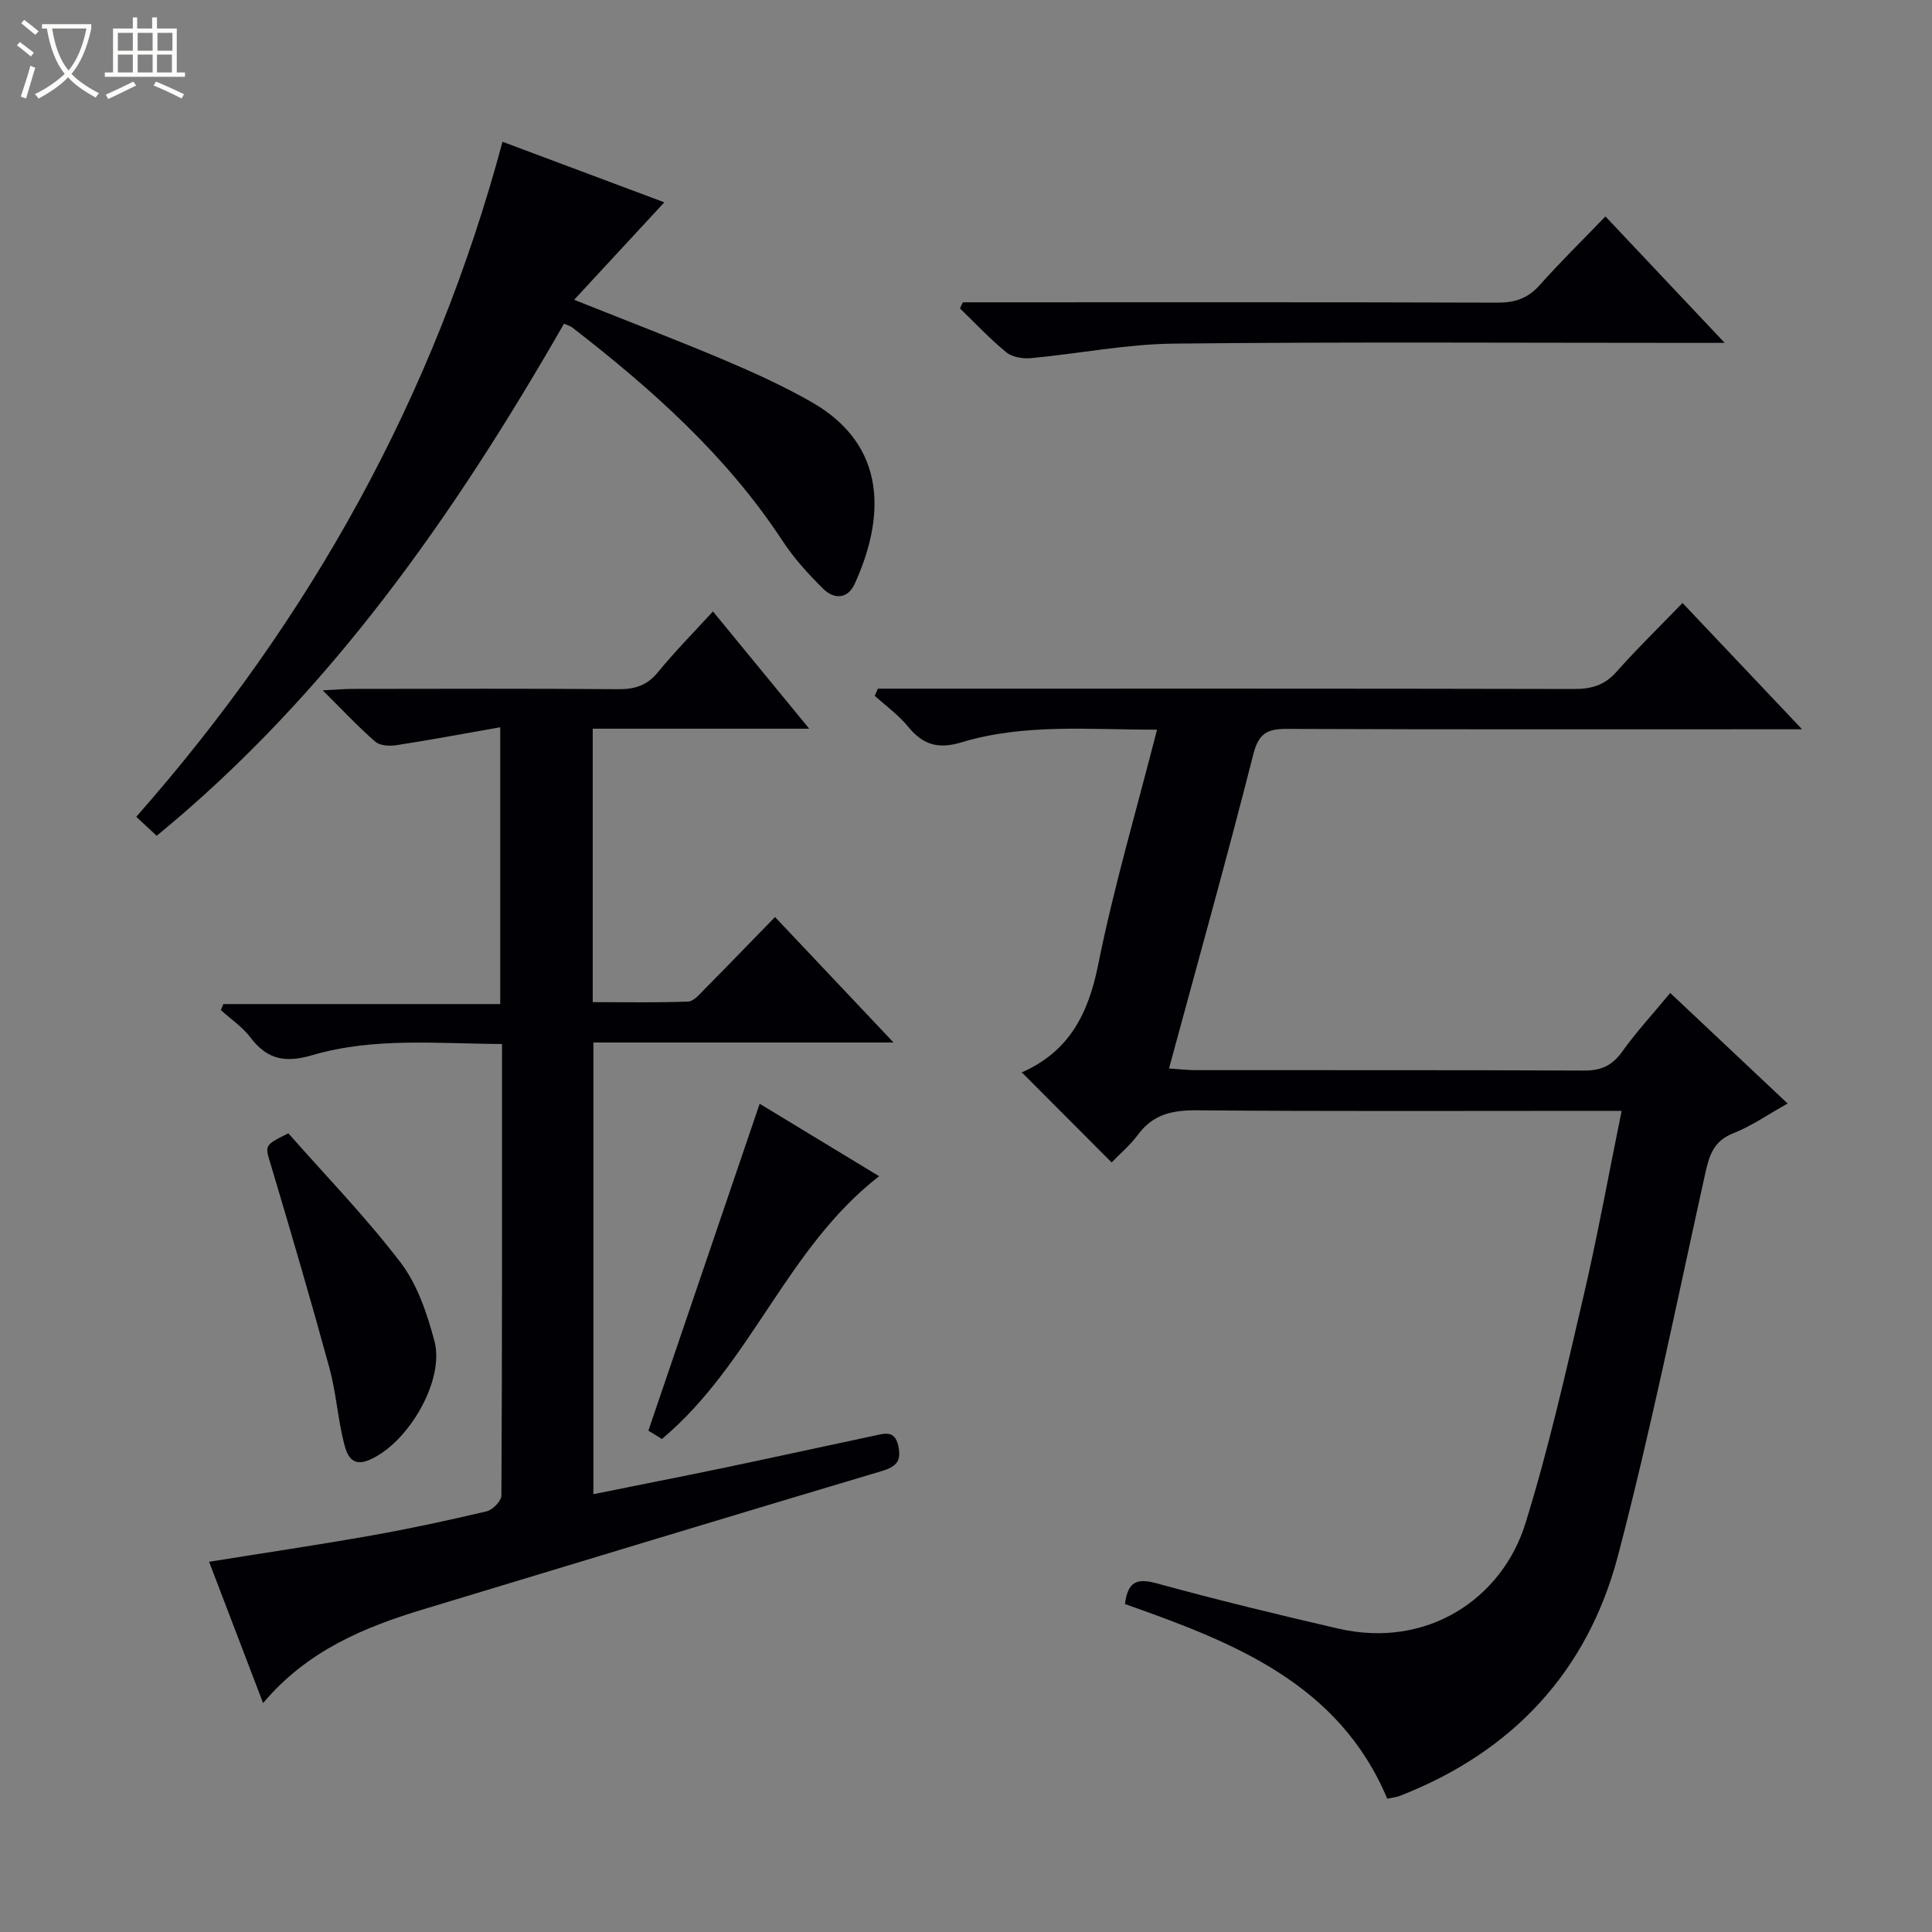
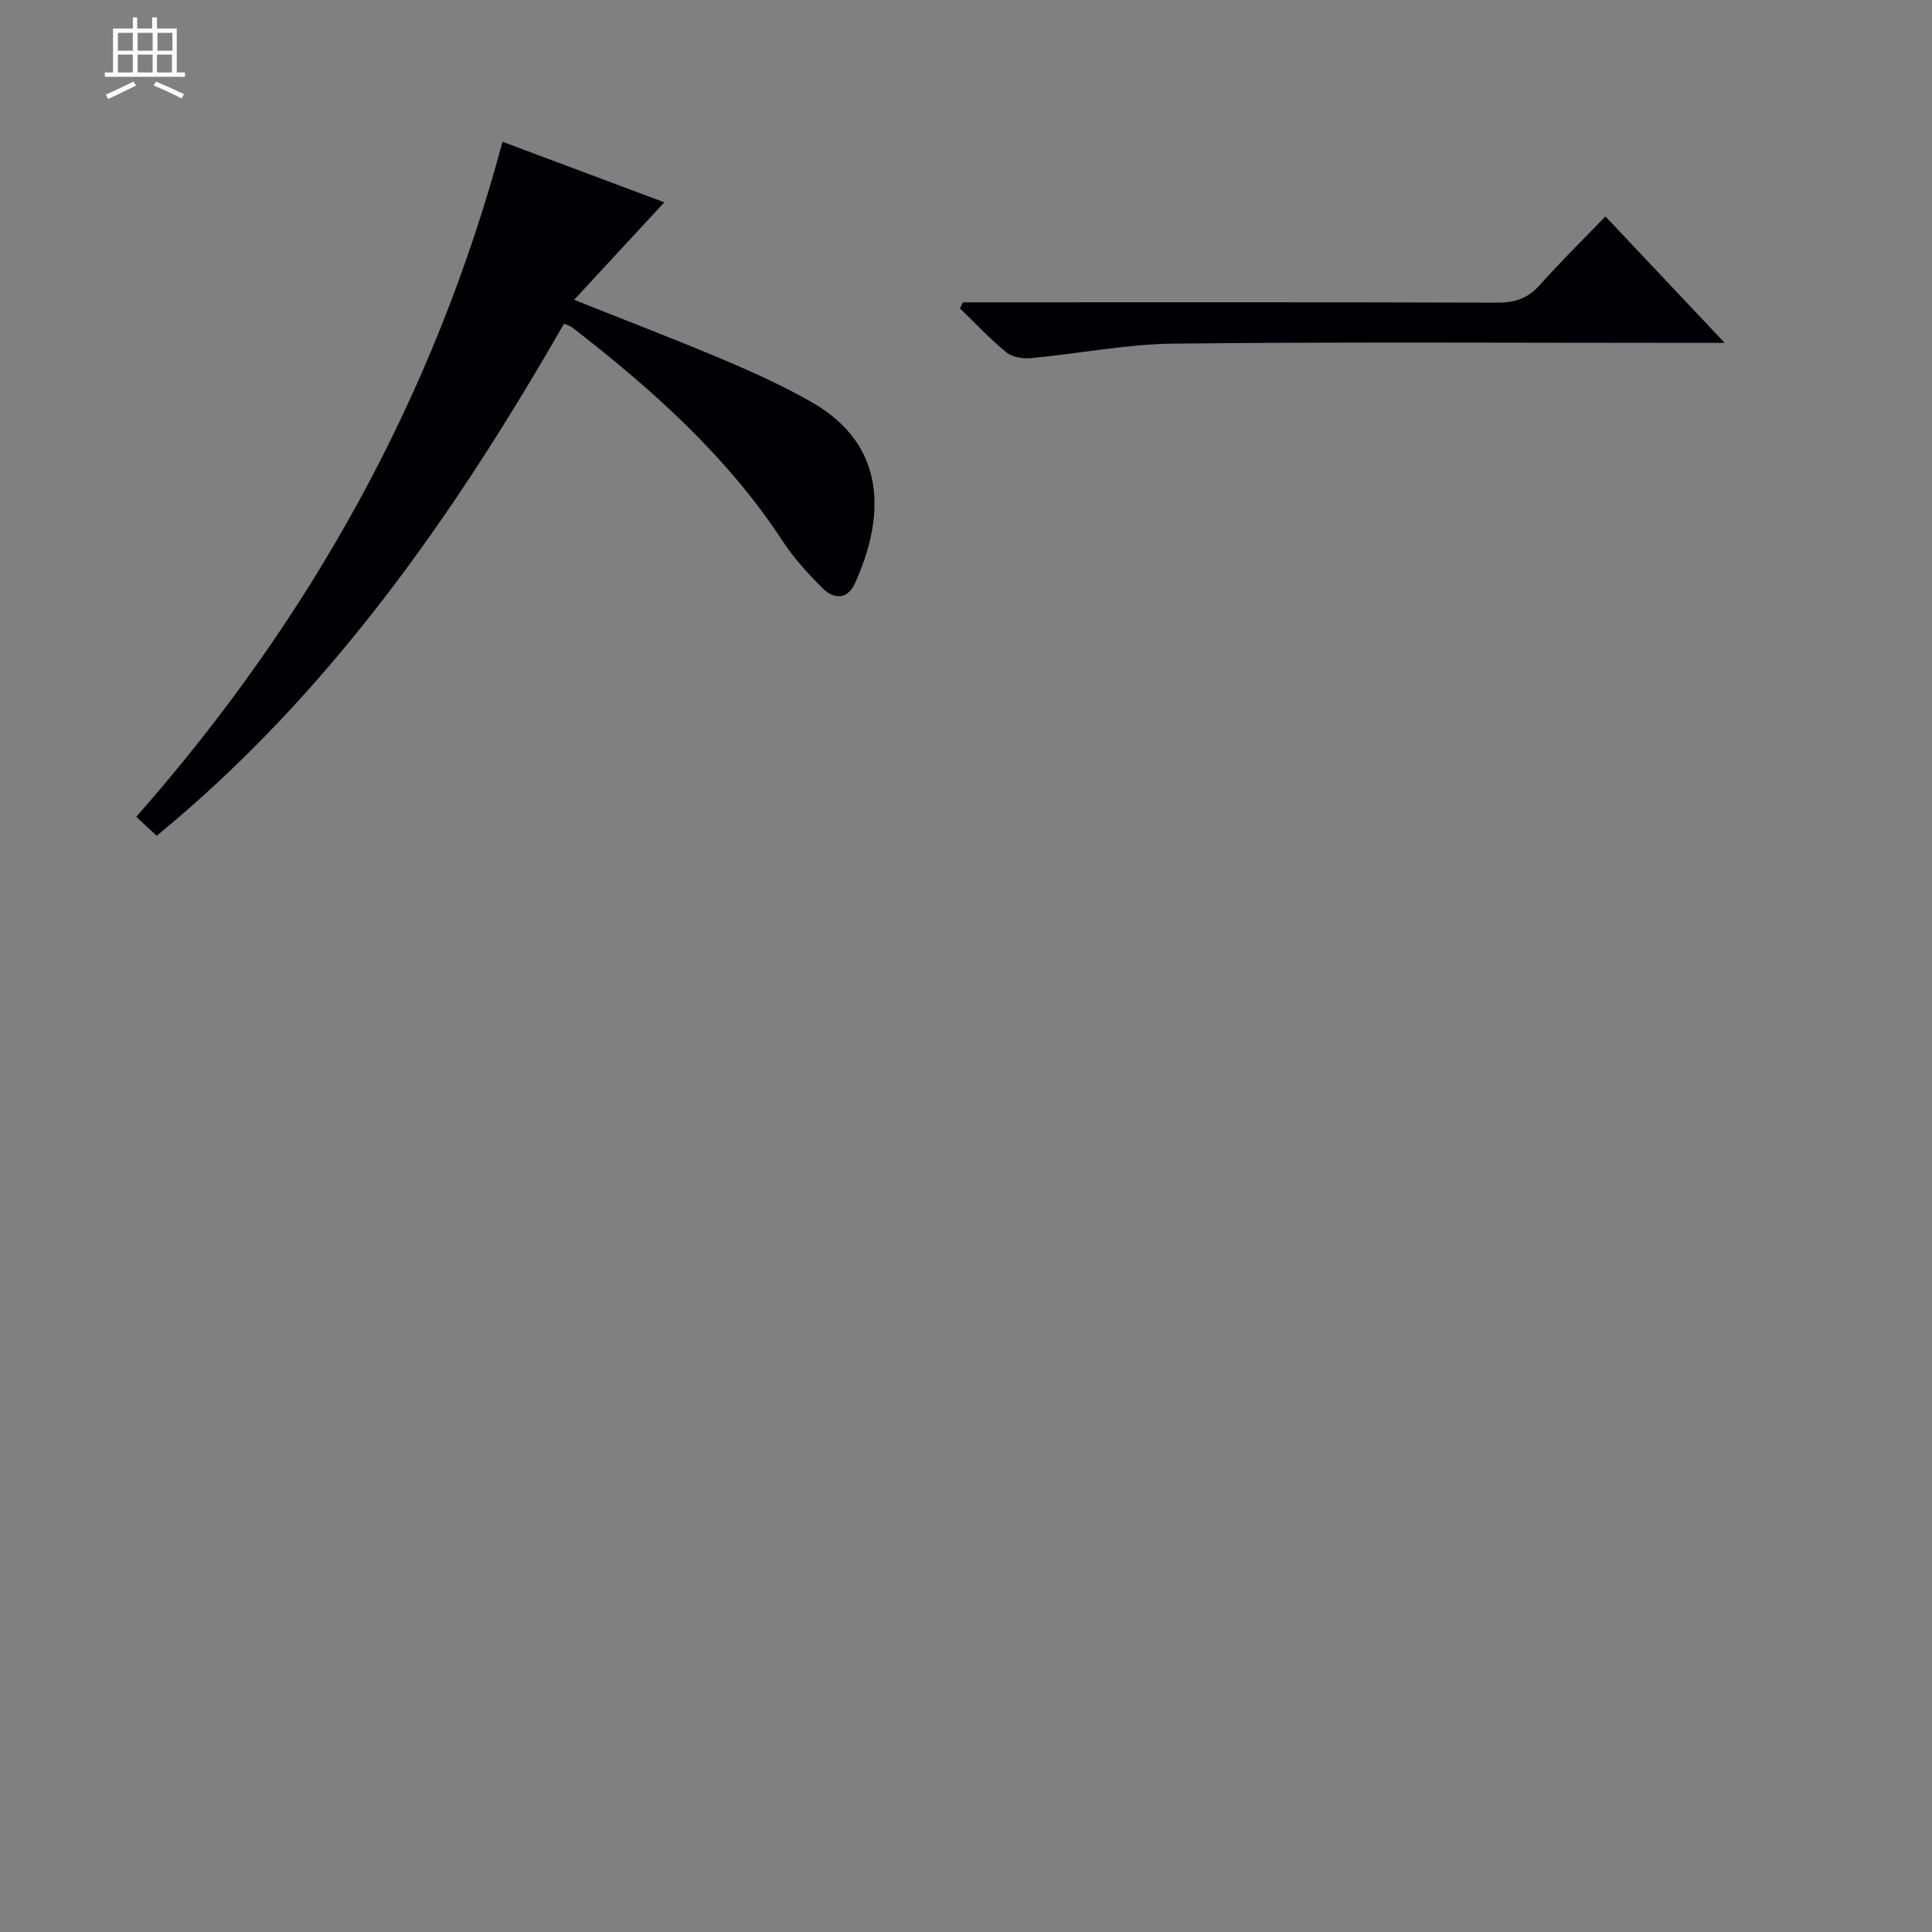
<svg xmlns="http://www.w3.org/2000/svg" enable-background="new 0 0 400 400" viewBox="0 0 400 400">
  <rect x="0" y="0" width="400" height="400" fill="#808080" stroke="none" />
-   <path d="m6.4 11.7c-1-.8-1.9-1.6-2.9-2.3l.6-.7c.9.7 1.9 1.4 2.9 2.2zm-2.1 8.3c.7-2.1 1.4-4.2 2-6.4.2.1.6.3 1 .4-.7 2.3-1.3 4.4-1.9 6.4zm3-12.8c-1.1-.9-2.1-1.7-2.9-2.4l.6-.7c1 .8 2 1.5 3 2.4zm1.4-1.3v-.9h10.2v.9c-.9 4.2-2.3 7.3-4.1 9.4 1.3 1.4 3.2 2.7 5.7 4-.2.2-.4.5-.7.9-2.5-1.4-4.4-2.7-5.7-4.2-1.4 1.5-3.5 3-6.1 4.4 0 0 0 0-.1-.1-.3-.4-.5-.7-.7-.8 2.7-1.3 4.7-2.8 6.2-4.2-1.8-2.2-3-5.3-3.7-9.4zm9.2 0h-7.1c.6 3.8 1.7 6.7 3.4 8.7 1.7-2.1 2.9-4.8 3.7-8.7z" fill="#fcfbfa" />
  <path d="m31.6 3.6h.9v2.3h4.1v9.1h1.7v.9h-16.6v-.9h1.7v-9.1h4.1v-2.3h.9v2.3h3.1v-2.3zm-4 13.3.6.8c-1.9.9-3.8 1.9-5.8 2.8-.2-.3-.3-.6-.5-.9 2-.9 3.9-1.8 5.7-2.7zm-3.2-10.1v3.7h3.1v-3.7zm0 4.5v3.7h3.1v-3.7zm4.1-4.5v3.7h3.1v-3.7zm0 4.5v3.7h3.1v-3.7zm9.1 9.1c-2.1-1.1-4.1-2-5.8-2.7l.5-.8c2.2.9 4.1 1.8 5.8 2.6zm-1.9-13.6h-3.1v3.7h3.1zm-3.2 4.5v3.7h3.1v-3.7z" fill="#fcfbfa" />
  <g fill="#010105">
-     <path d="m345.8 205.58c8.28 7.79 16.22 15.28 24.31 22.89-4.01 2.24-7.47 4.67-11.3 6.18-4.07 1.61-4.94 4.62-5.77 8.36-5.85 26.39-11.19 52.92-18.05 79.06-6.3 24.01-21.86 40.66-45.17 49.75-.6.24-1.28.3-2.6.59-10.07-24-32.1-32.47-54.31-40.31.59-4.63 2.45-5.41 6.51-4.3 12.47 3.41 25.04 6.48 37.63 9.38 18.54 4.28 33.96-6.32 38.75-21.71 4.77-15.33 8.31-31.06 11.96-46.72 2.94-12.58 5.24-25.31 7.98-38.76-2.02 0-3.74 0-5.47 0-27.5 0-54.99.12-82.49-.11-5.03-.04-9.01.79-12.12 4.98-1.67 2.25-3.88 4.11-5.51 5.81-6.27-6.29-12.33-12.36-18.6-18.65-.24.51-.18.09.02 0 9.66-4.26 13.71-11.95 15.76-22.13 3.26-16.24 7.98-32.19 12.22-48.82-13.89.03-27.4-1.33-40.47 2.62-4.93 1.49-8.04.47-11.12-3.3-1.95-2.38-4.54-4.24-6.85-6.33.21-.49.43-.99.64-1.48h5.68c46.16 0 92.32-.04 138.48.07 3.6.01 6.3-.78 8.76-3.55 4.3-4.85 8.96-9.38 13.68-14.26 8.23 8.69 16.05 16.96 24.75 26.15-3.03 0-4.78 0-6.54 0-33.33 0-66.66.06-99.98-.08-4.04-.02-5.95.76-7.08 5.21-5.47 21.53-11.46 42.93-17.47 65.09 2.01.14 3.73.35 5.45.35 26.83.02 53.66-.04 80.49.09 3.54.02 5.85-1.05 7.91-3.95 2.9-4.05 6.3-7.74 9.92-12.12z" />
-     <path d="m147.61 126.59c6.7 8.16 12.99 15.83 19.93 24.28-15.46 0-29.99 0-44.82 0v56.61c6.6 0 13.19.14 19.75-.12 1.2-.05 2.44-1.59 3.48-2.64 4.79-4.84 9.52-9.74 14.51-14.86 8.21 8.69 16.03 16.97 24.54 25.98-21.24 0-41.47 0-62.14 0v93.51c9.31-1.88 18.38-3.65 27.43-5.54 10.22-2.14 20.42-4.39 30.63-6.55 2.09-.44 4.32-1.27 5.05 2.04.67 3-.19 4.3-3.32 5.24-31.64 9.42-63.21 19.04-94.81 28.59-12.38 3.74-24.16 8.55-33.37 19.47-3.87-10.13-7.49-19.59-11.18-29.25 11.5-1.85 22.6-3.49 33.64-5.45 7.99-1.42 15.94-3.13 23.84-5 1.24-.3 3.03-2.14 3.04-3.27.17-30.96.13-61.93.13-93.48-13.36-.06-26.54-1.43-39.28 2.31-5.6 1.64-9.33.93-12.79-3.64-1.66-2.2-4.08-3.82-6.15-5.7.18-.41.36-.83.53-1.24h57.32c0-19.23 0-37.76 0-57.31-7.33 1.29-14.42 2.62-21.54 3.72-1.4.22-3.38.09-4.34-.74-3.49-3.03-6.66-6.43-10.88-10.62 2.83-.14 4.52-.3 6.22-.3 18.32-.02 36.65-.09 54.97.06 3.44.03 5.95-.77 8.2-3.49 3.47-4.25 7.33-8.16 11.41-12.61z" />
    <path d="m28.21 169.11c36.17-41.05 61.72-87.13 75.83-139.76 11.63 4.35 22.64 8.47 33.5 12.54-6.13 6.63-12.12 13.1-18.67 20.18 11.25 4.49 21.27 8.32 31.15 12.5 6.11 2.59 12.19 5.36 17.95 8.64 16.02 9.11 15.12 24.24 8.99 37.66-1.48 3.24-4.32 3.23-6.56 1-3.05-3.02-6.01-6.27-8.36-9.85-11.59-17.68-27.08-31.46-43.6-44.25-.36-.28-.86-.39-1.67-.75-22.71 39.59-48.56 76.68-84.33 106.02-1.36-1.26-2.56-2.39-4.23-3.93z" />
    <path d="m199.35 62.59h5.73c34.98 0 69.95-.05 104.93.07 3.62.01 6.29-.86 8.74-3.6 4.3-4.83 8.93-9.37 13.64-14.25 8.26 8.76 16.06 17.03 24.69 26.18-3.05 0-4.81 0-6.58 0-35.81 0-71.62-.23-107.42.15-9.88.1-19.74 2.09-29.63 3.01-1.67.16-3.86-.2-5.09-1.2-3.41-2.78-6.43-6.03-9.61-9.09.18-.42.39-.84.6-1.27z" />
-     <path d="m59.7 234.64c7.68 8.72 16.03 17.32 23.25 26.77 3.48 4.57 5.49 10.59 7 16.26 2.18 8.22-5.56 21.29-13.58 24.63-3.72 1.55-4.62-1.4-5.16-3.54-1.29-5.12-1.63-10.5-3.02-15.59-3.84-14.04-7.94-28.01-12.1-41.95-1.24-4.11-1.5-4.04 3.61-6.58z" />
-     <path d="m157.28 228.52c7.92 4.8 16.13 9.78 24.73 15-19.17 14.87-26.48 38.91-44.97 54.41-.82-.51-2.04-1.27-2.8-1.73 7.69-22.6 15.26-44.82 23.04-67.68z" />
  </g>
</svg>